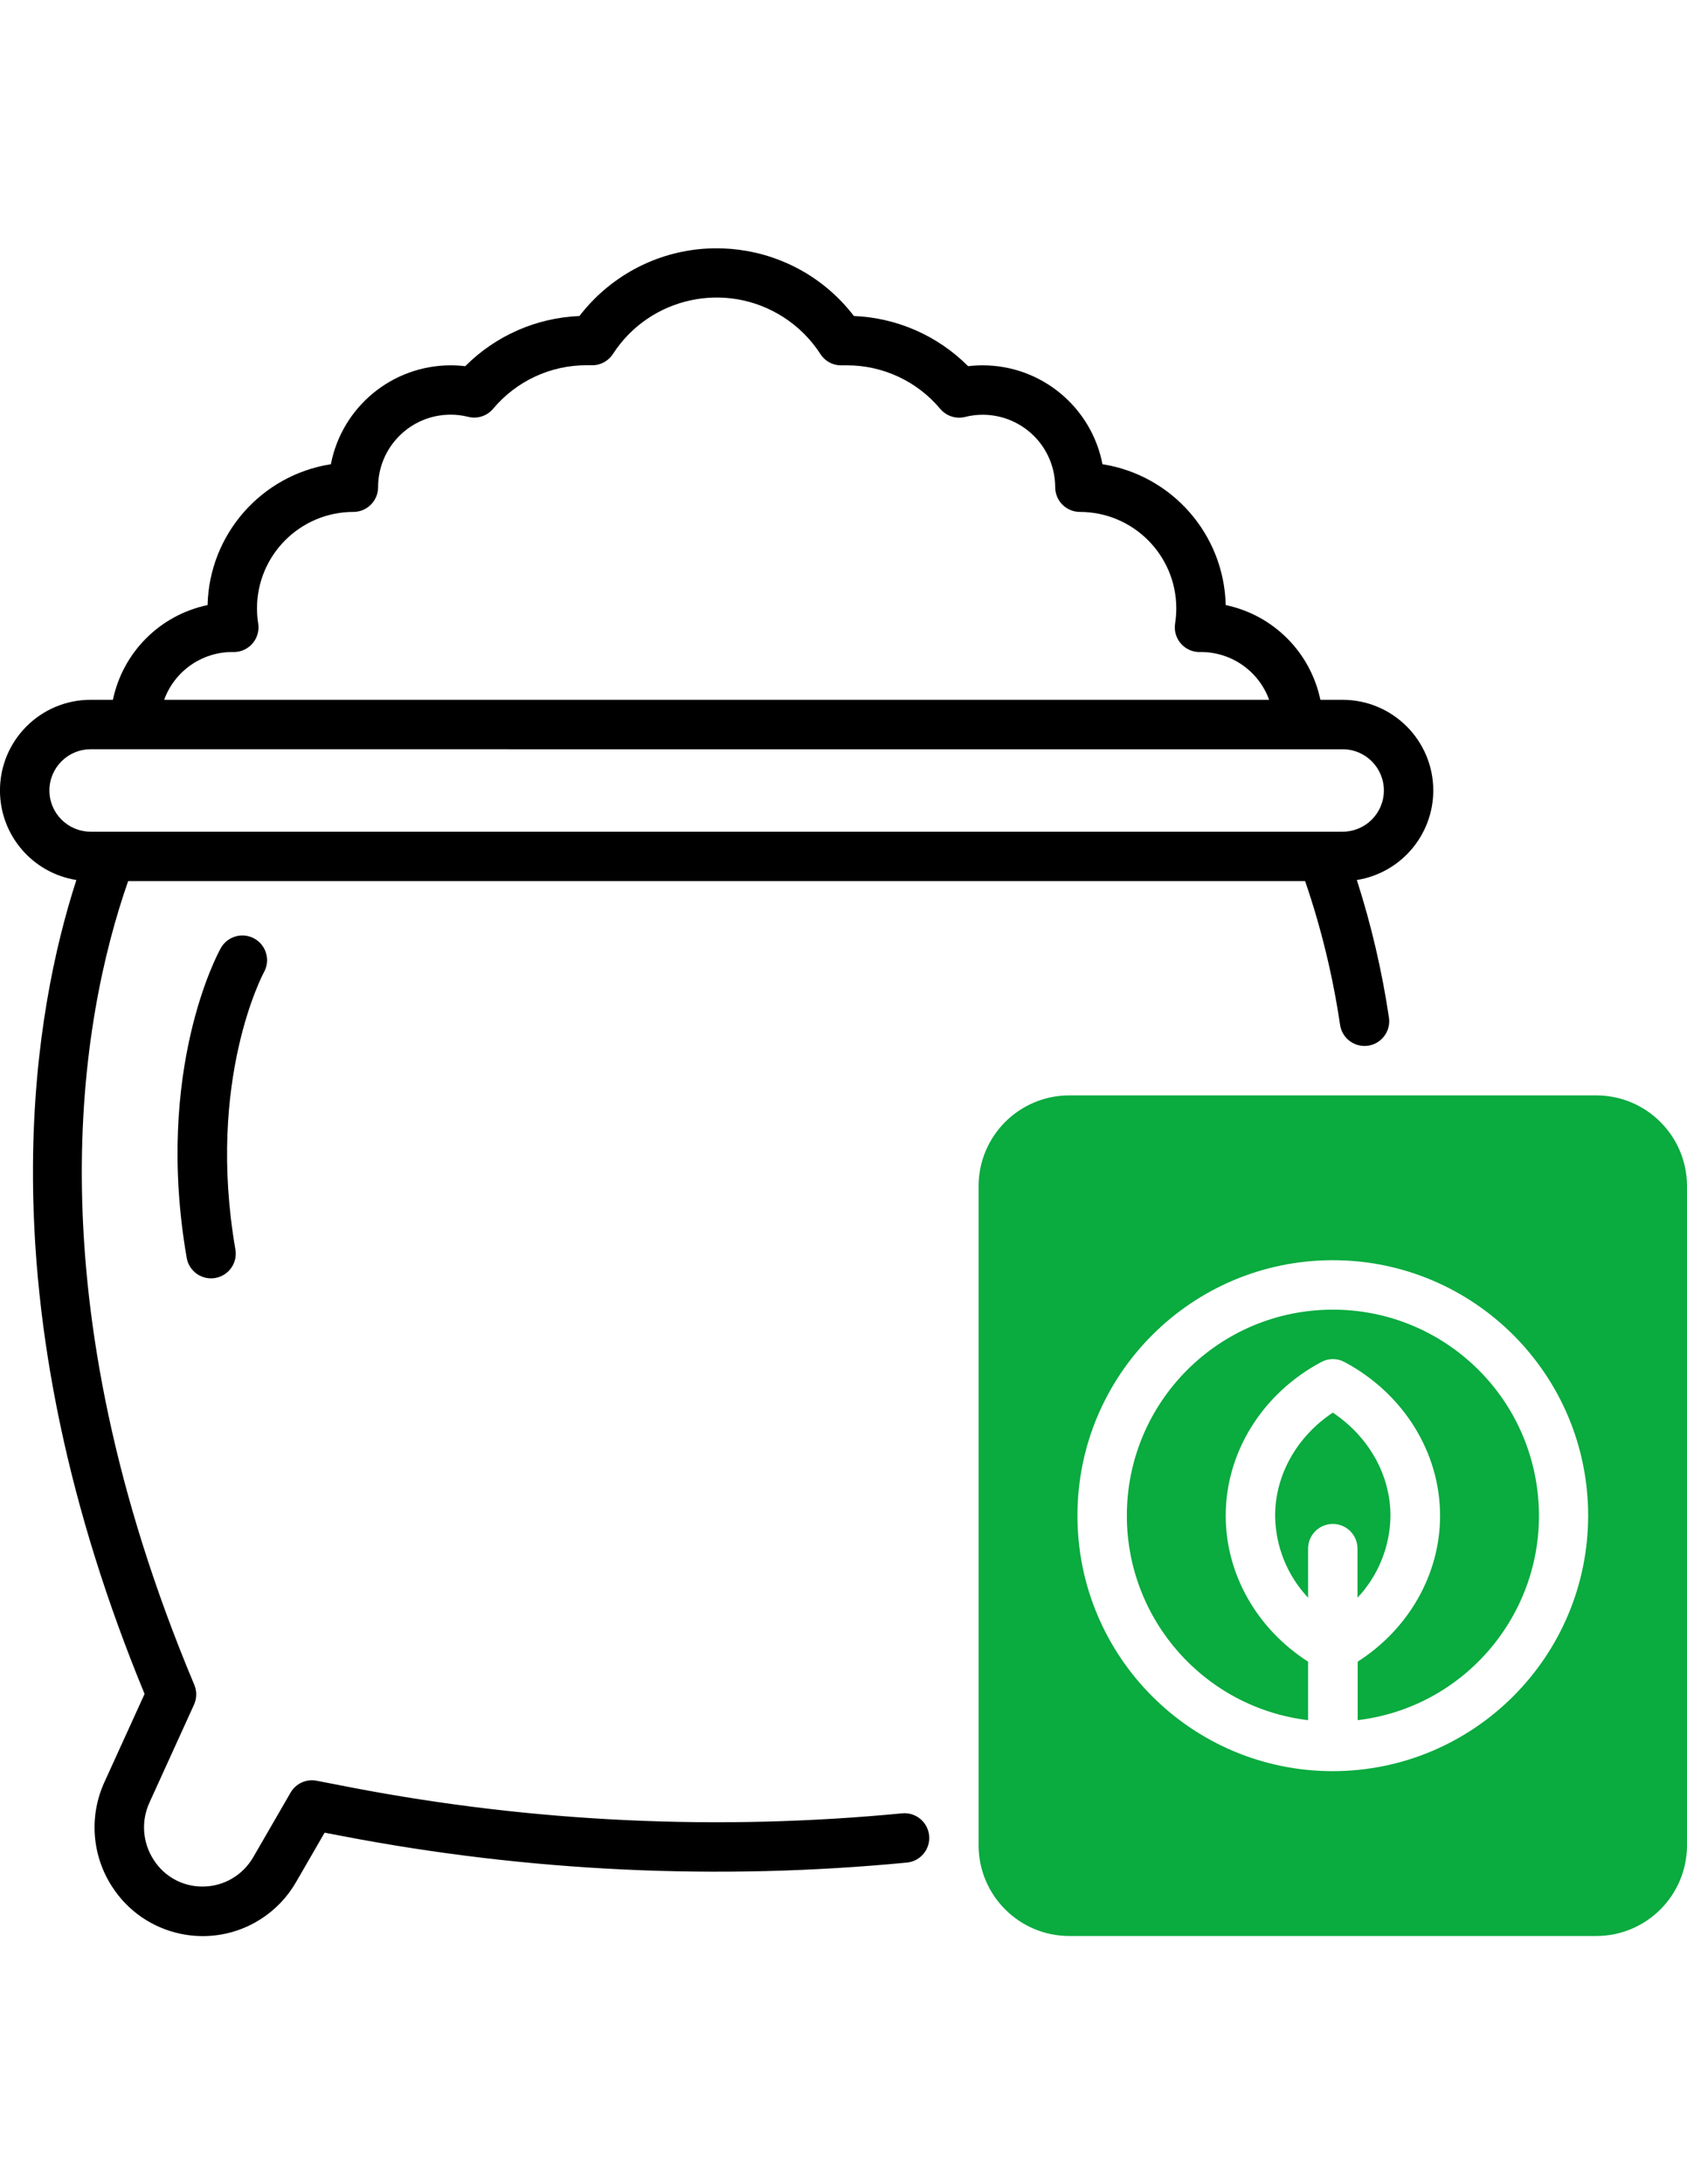
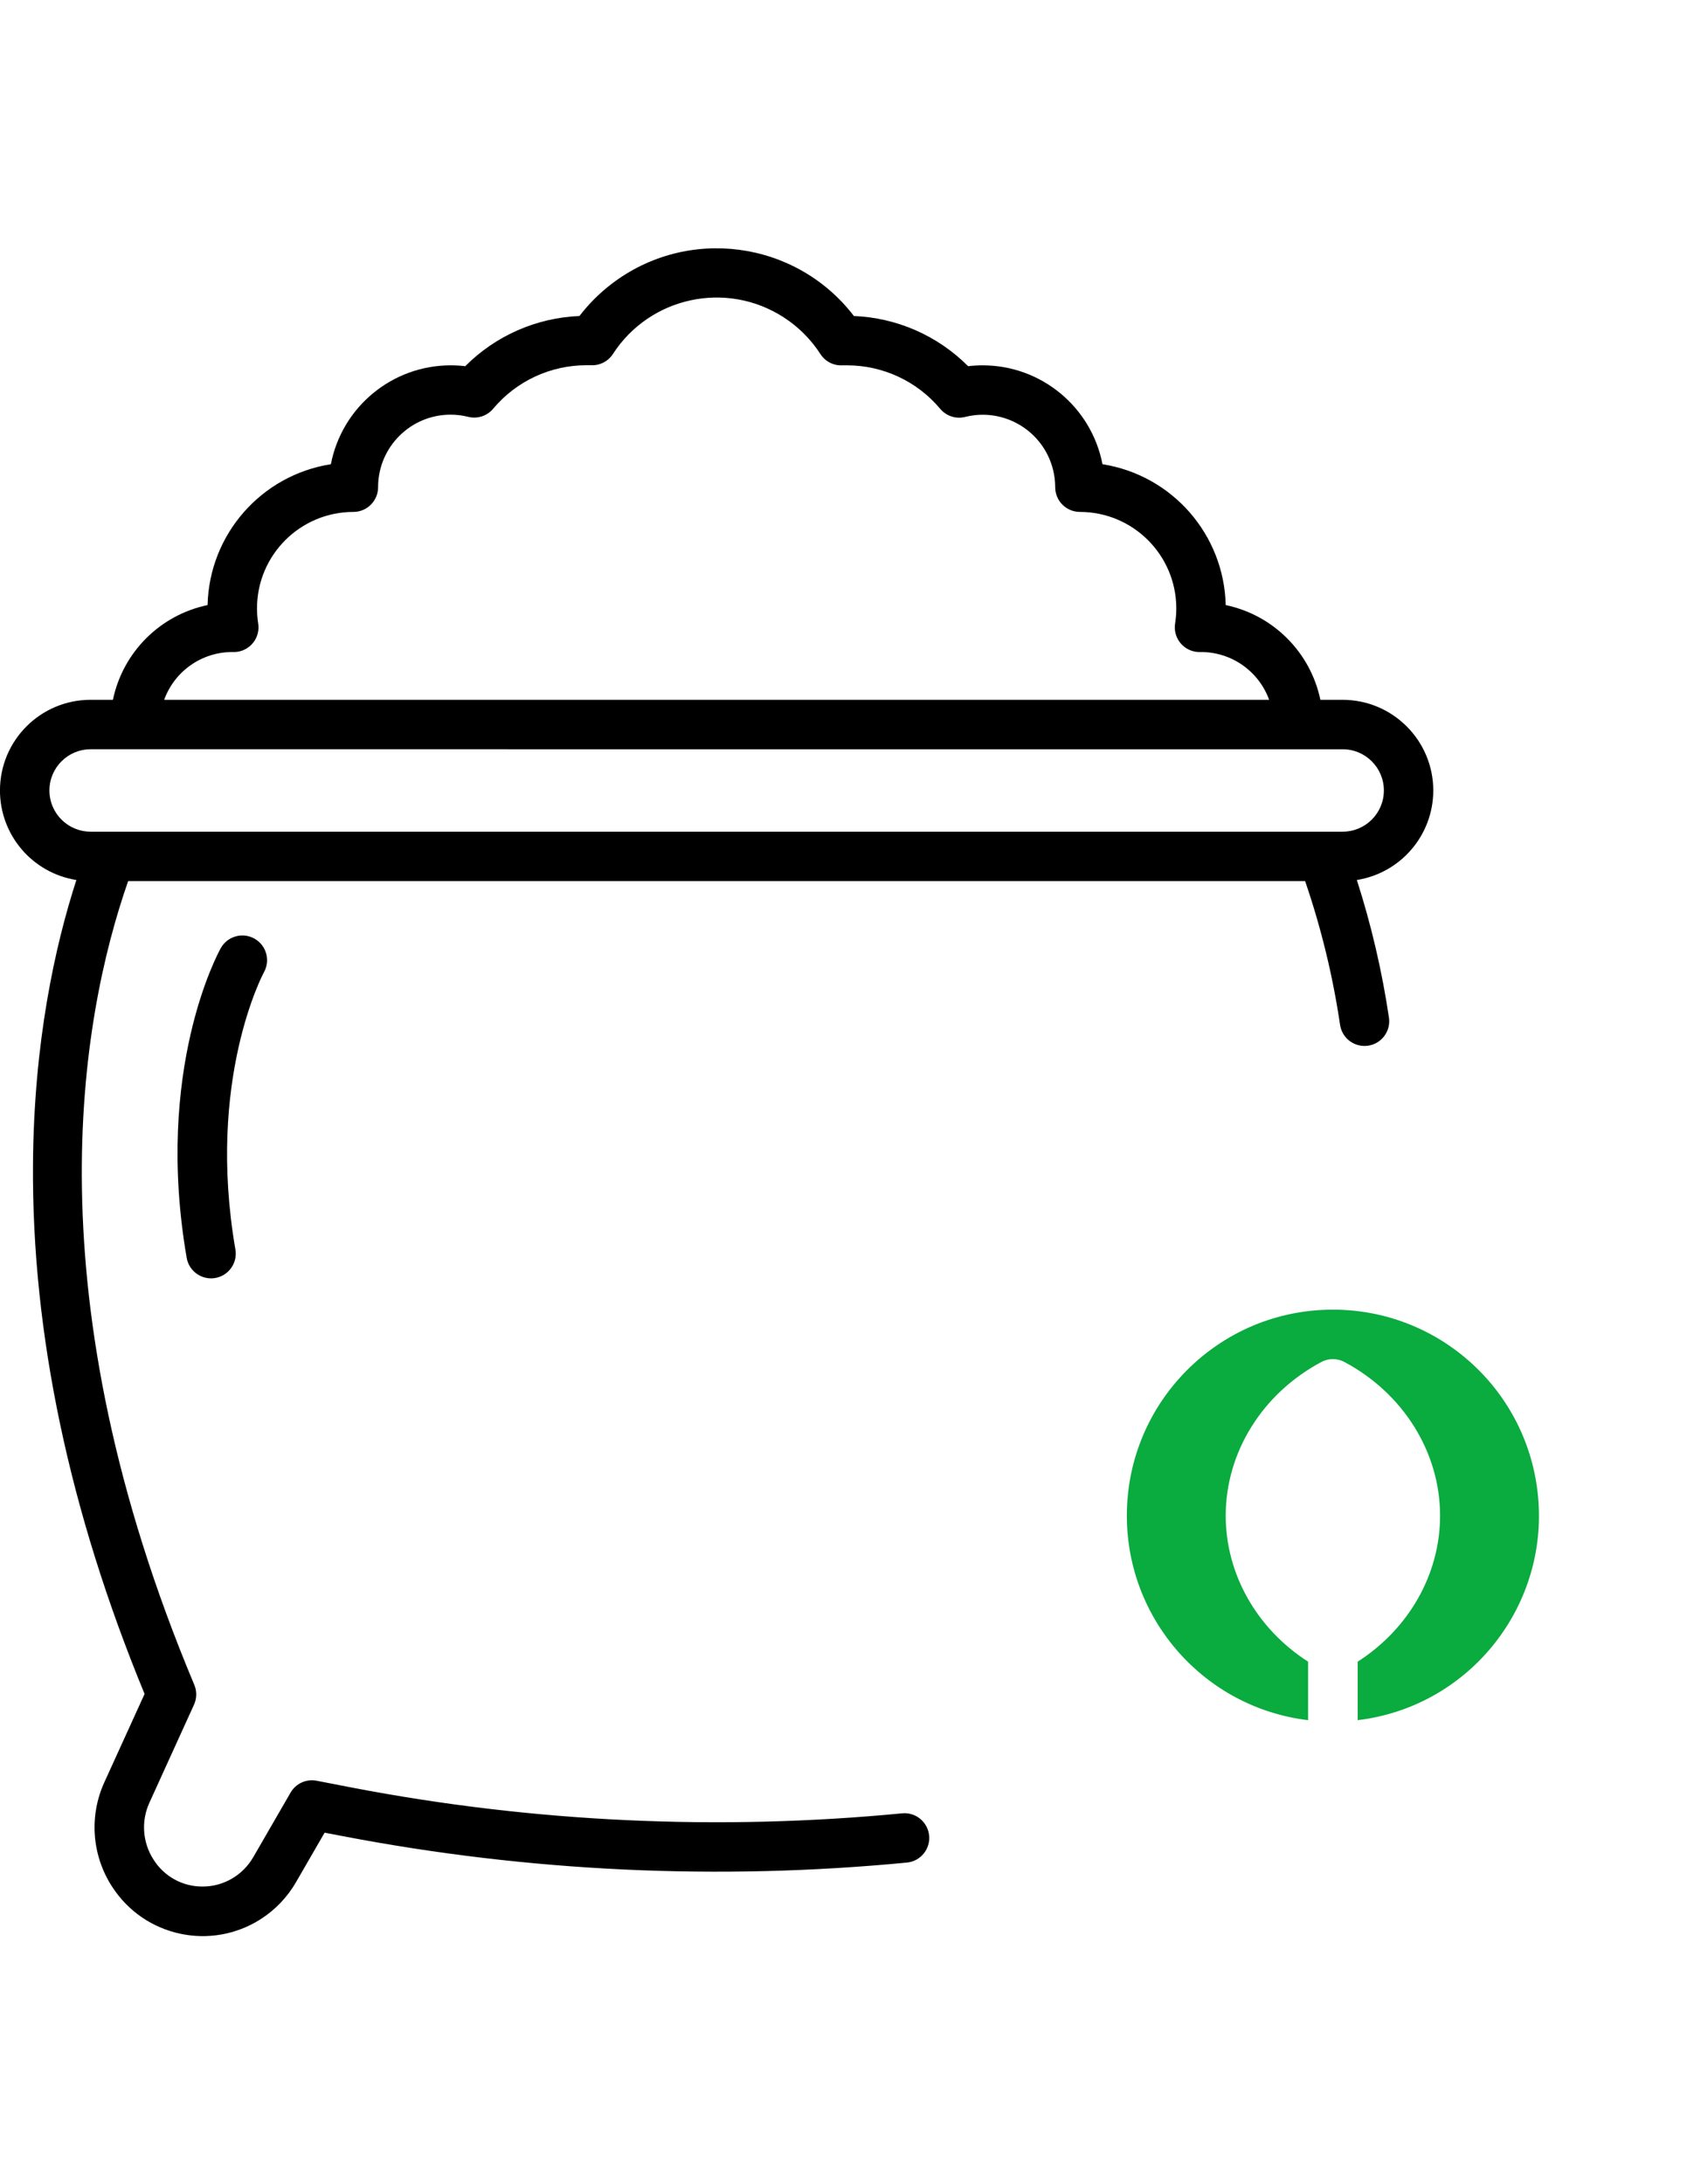
<svg xmlns="http://www.w3.org/2000/svg" version="1.1" id="OBJECT" x="0px" y="0px" width="612px" height="792px" viewBox="0 0 612 792" enable-background="new 0 0 612 792" xml:space="preserve">
  <title>fertilizer</title>
  <path d="M519.961,286.629c-0.027-18.143-14.729-32.845-32.871-32.871h-8.093c-3.603-17.258-17.085-30.744-34.341-34.353  c-0.606-25.59-19.421-47.087-44.705-51.076c-4.037-20.805-22.245-35.836-43.438-35.859c-1.773,0.001-3.546,0.104-5.308,0.311  c-11.027-11.063-25.822-17.56-41.43-18.192c-21.099-27.495-60.492-32.681-87.988-11.581c-4.35,3.338-8.243,7.231-11.581,11.581  c-15.607,0.633-30.401,7.13-41.429,18.192c-1.762-0.206-3.534-0.31-5.308-0.311c-21.193,0.023-39.4,15.055-43.438,35.859  c-25.294,3.979-44.121,25.479-44.729,51.076c-17.257,3.608-30.738,17.095-34.342,34.353h-8.092  c-18.154-0.006-32.876,14.706-32.882,32.86c-0.006,16.169,11.749,29.941,27.718,32.476C19.962,343,12.252,377.844,11.965,422.392  c-0.406,61.248,13.22,125.771,40.485,191.836l-14.571,31.986c-5.61,12.262-4.568,26.539,2.762,37.855  c11.662,18.166,35.843,23.438,54.008,11.775c5.258-3.376,9.631-7.963,12.75-13.377l10.363-17.93l6.706,1.279  c67.374,12.901,136.245,16.121,204.529,9.563c4.932-0.476,8.544-4.858,8.068-9.79c-0.475-4.931-4.858-8.543-9.789-8.068  c-66.596,6.411-133.766,3.276-199.474-9.312l-12.957-2.51c-3.749-0.722-7.542,1.017-9.443,4.327L91.86,673.444  c-1.877,3.23-4.563,5.916-7.793,7.794c-3.208,1.856-6.849,2.833-10.555,2.832c-7.229,0.054-13.969-3.643-17.811-9.766  c-3.996-6.177-4.561-13.967-1.494-20.654l16.185-35.549c1.025-2.273,1.061-4.872,0.096-7.172  C11.415,470.277,28.879,369.883,46.486,319.5h426.978c5.818,16.958,10.063,34.416,12.683,52.151  c0.666,4.373,4.422,7.606,8.845,7.614c0.456-0.002,0.911-0.034,1.363-0.096c4.891-0.748,8.254-5.314,7.518-10.208  c-2.523-16.91-6.417-33.588-11.642-49.868C508.19,316.547,519.94,302.791,519.961,286.629z M84.27,236.426h0.083  c4.945,0.255,9.159-3.548,9.414-8.492c0.032-0.63-0.002-1.261-0.103-1.883c-0.29-1.807-0.434-3.633-0.43-5.463  c0.02-19.301,15.661-34.942,34.963-34.963c4.951,0,8.965-4.014,8.965-8.965l0,0c0-14.523,11.773-26.297,26.297-26.297  c2.147-0.004,4.287,0.257,6.371,0.777c3.329,0.847,6.85-0.286,9.061-2.917c8.395-10.022,20.801-15.806,33.875-15.79  c0.538,0,1.063,0,1.59,0c3.187,0.166,6.222-1.372,7.973-4.04c13.432-20.795,41.179-26.764,61.973-13.331  c5.339,3.448,9.884,7.992,13.332,13.331c1.737,2.699,4.791,4.256,7.996,4.076c0.526,0,1.052,0,1.59,0  c13.073-0.016,25.48,5.768,33.875,15.79c2.211,2.63,5.731,3.764,9.061,2.917c14.094-3.506,28.361,5.078,31.866,19.172  c0.514,2.064,0.775,4.185,0.778,6.312c0,4.951,4.014,8.965,8.965,8.965l0,0c19.301,0.021,34.942,15.662,34.963,34.963  c0.002,1.834-0.143,3.664-0.431,5.475c-0.779,4.89,2.554,9.484,7.442,10.264c0.618,0.099,1.244,0.132,1.869,0.1h0.084  c11.065,0.001,20.946,6.93,24.719,17.332H59.55C63.323,243.355,73.204,236.427,84.27,236.426z M487.09,301.57H32.871  c-8.252,0-14.941-6.689-14.941-14.941s6.689-14.941,14.941-14.941H487.09c8.251,0,14.941,6.689,14.941,14.941  S495.341,301.57,487.09,301.57z" />
  <path d="M92.326,340.358c-4.322-2.43-9.795-0.896-12.225,3.426c-0.005,0.01-0.011,0.02-0.016,0.028  c-0.992,1.77-24.122,44.227-12.359,112.288c0.743,4.293,4.465,7.43,8.821,7.435c0.517,0.004,1.033-0.04,1.542-0.131  c4.873-0.838,8.145-5.467,7.308-10.34c-0.002-0.008-0.003-0.016-0.005-0.023C74.79,391.685,95.482,353.028,95.756,352.539  C98.156,348.225,96.623,342.785,92.326,340.358z" />
-   <path fill="#0AAB3F" d="M492.469,579.338c7.58-8.059,11.848-18.677,11.953-29.74c0-14.785-7.901-28.688-20.918-37.377  c-13.018,8.654-20.918,22.592-20.918,37.377c0.104,11.063,4.372,21.682,11.953,29.74v-17.787c0-4.951,4.014-8.965,8.965-8.965  s8.965,4.014,8.965,8.965V579.338z" />
  <path fill="#0AAB3F" d="M483.504,474.89c-41.254-0.009-74.703,33.426-74.713,74.679c-0.008,37.799,28.222,69.646,65.748,74.174  v-21.217c-18.563-11.894-29.883-31.724-29.883-52.929c0-22.962,13.268-44.31,34.664-55.713c2.633-1.422,5.805-1.422,8.438,0  c21.36,11.403,34.664,32.751,34.664,55.713c0,21.205-11.319,41.035-29.883,52.929v21.217c40.956-4.941,70.151-42.148,65.21-83.104  C553.219,503.085,521.33,474.845,483.504,474.89z" />
-   <path fill="#0AAB3F" d="M579.129,397.195h-191.25c-18.144,0.026-32.846,14.729-32.871,32.871v239.063  c0.025,18.144,14.728,32.846,32.871,32.871h191.25c18.143-0.025,32.844-14.728,32.871-32.871V430.066  C611.973,411.924,597.272,397.221,579.129,397.195z M483.504,642.234c-51.162,0-92.637-41.475-92.637-92.637  c0-51.161,41.475-92.637,92.637-92.637c51.161,0,92.637,41.476,92.637,92.637l0,0C576.081,600.735,534.641,642.176,483.504,642.234z  " />
</svg>